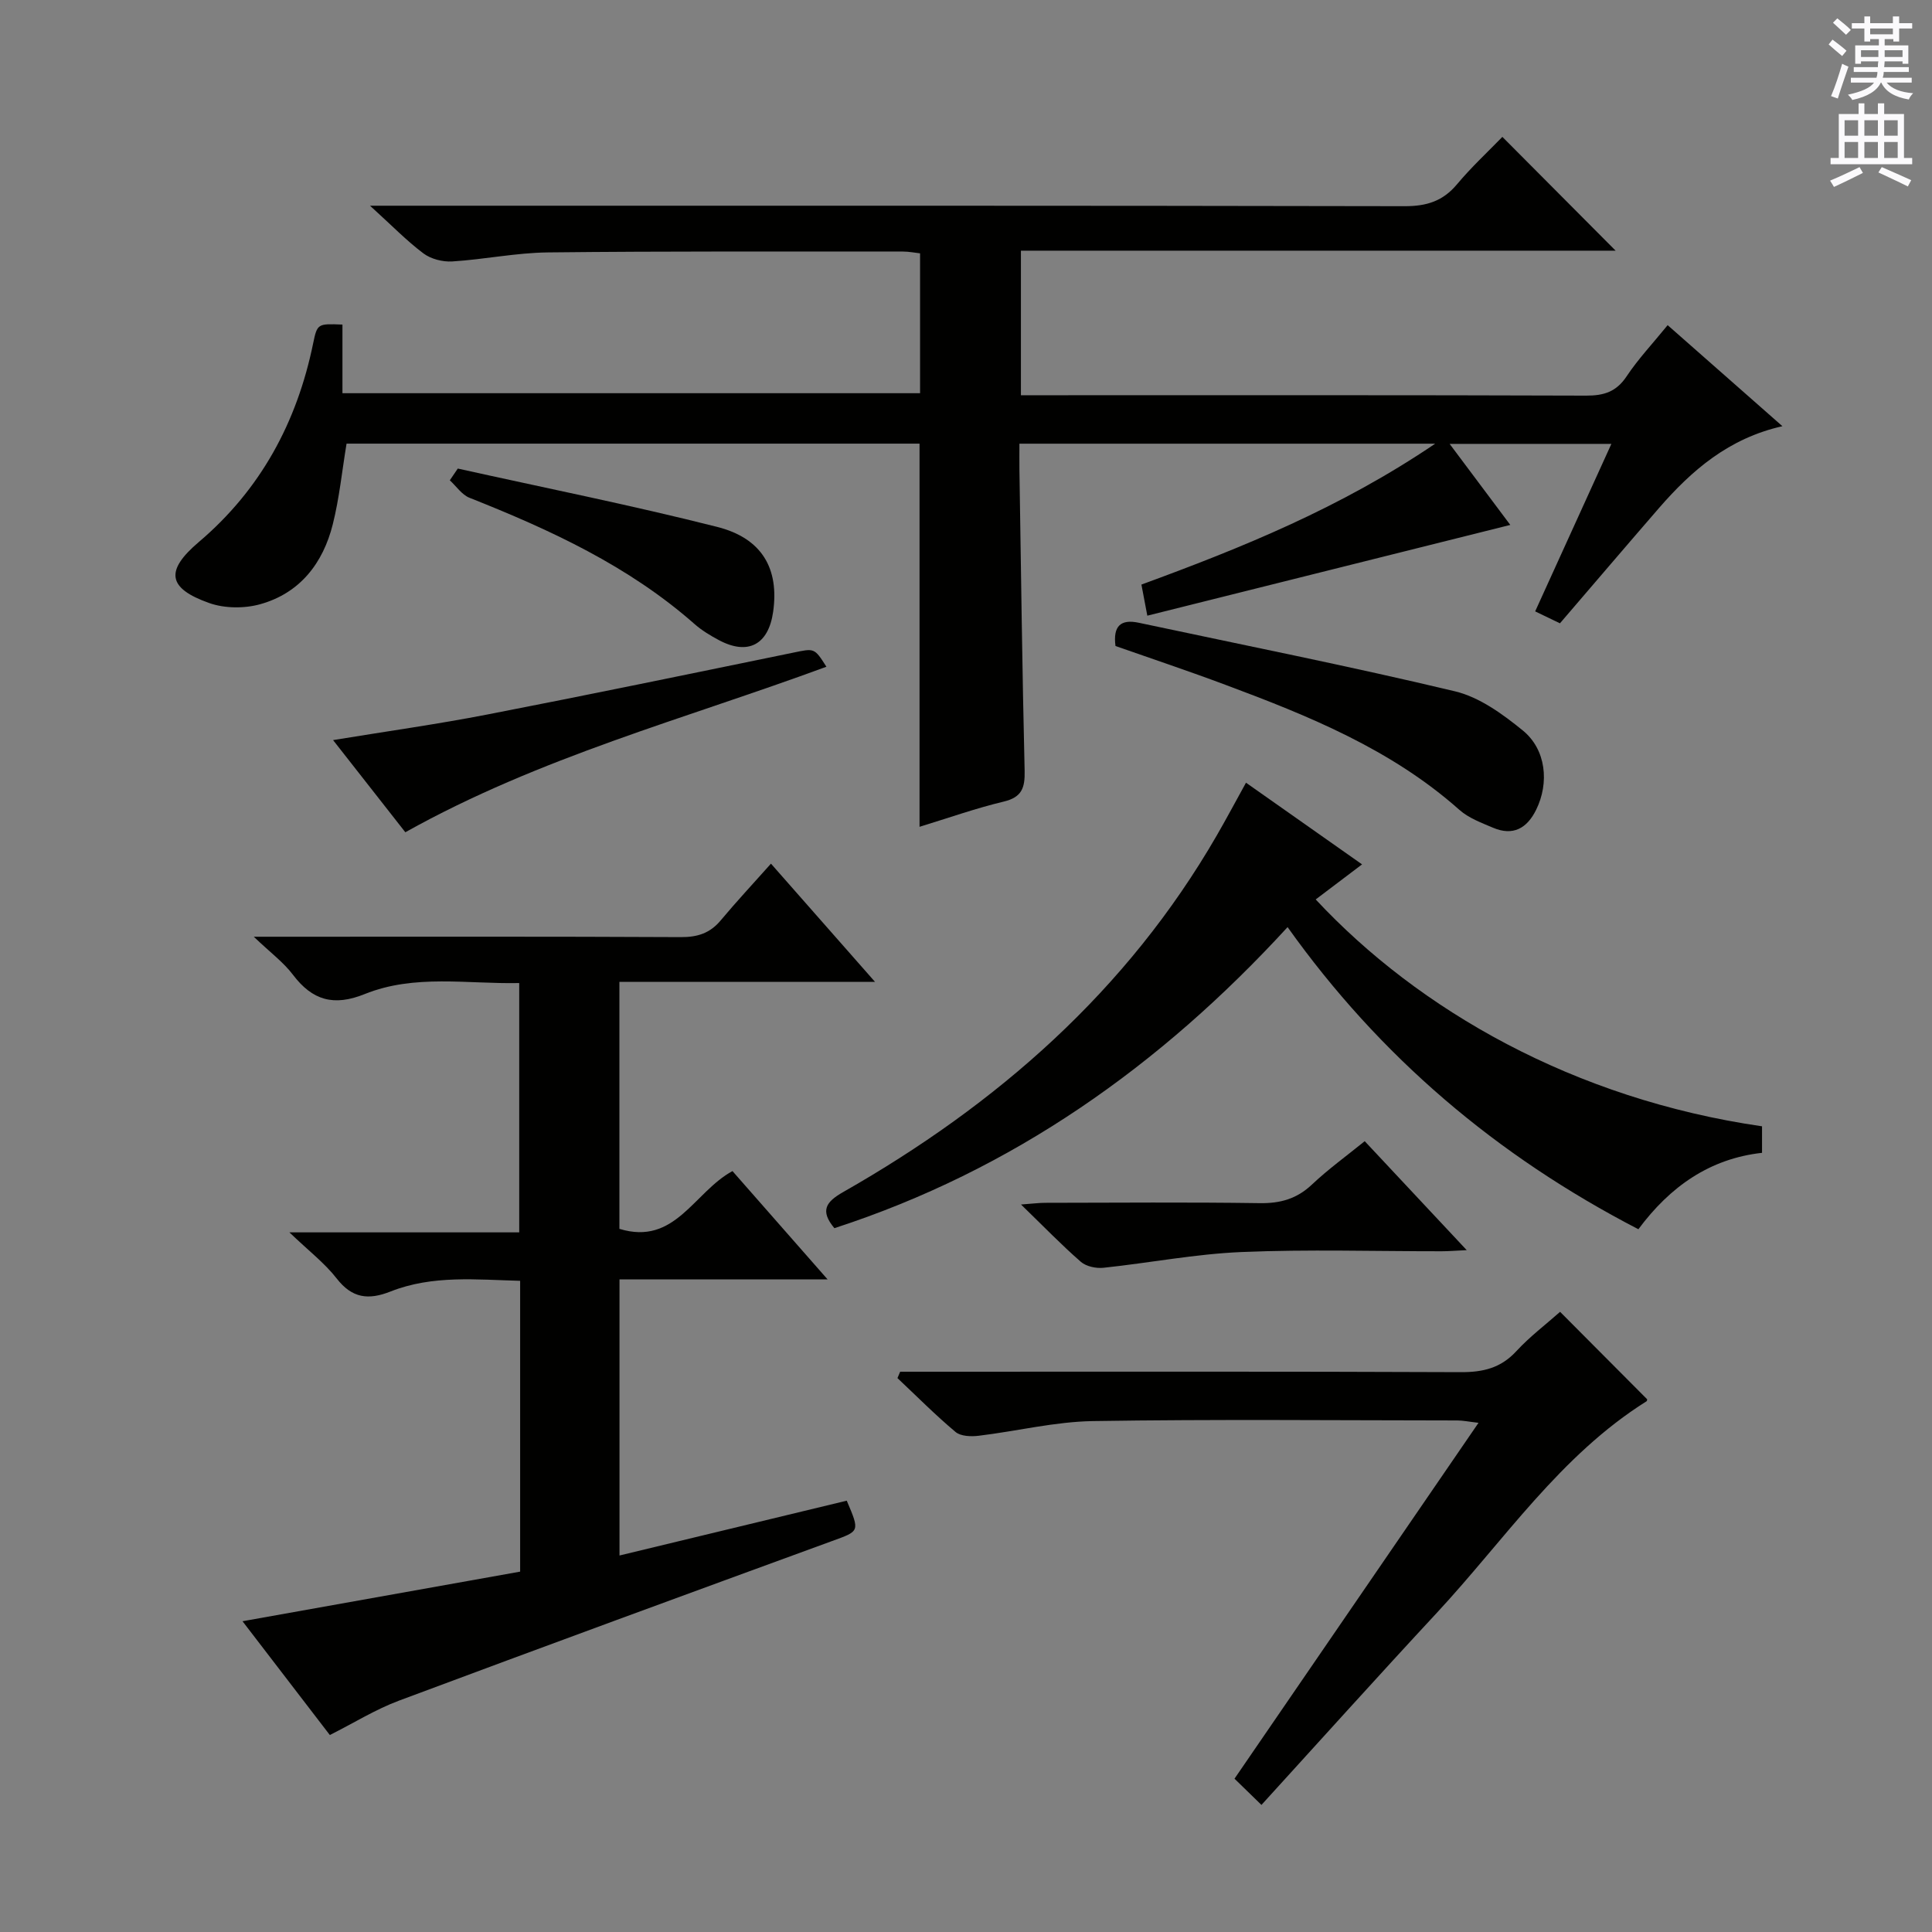
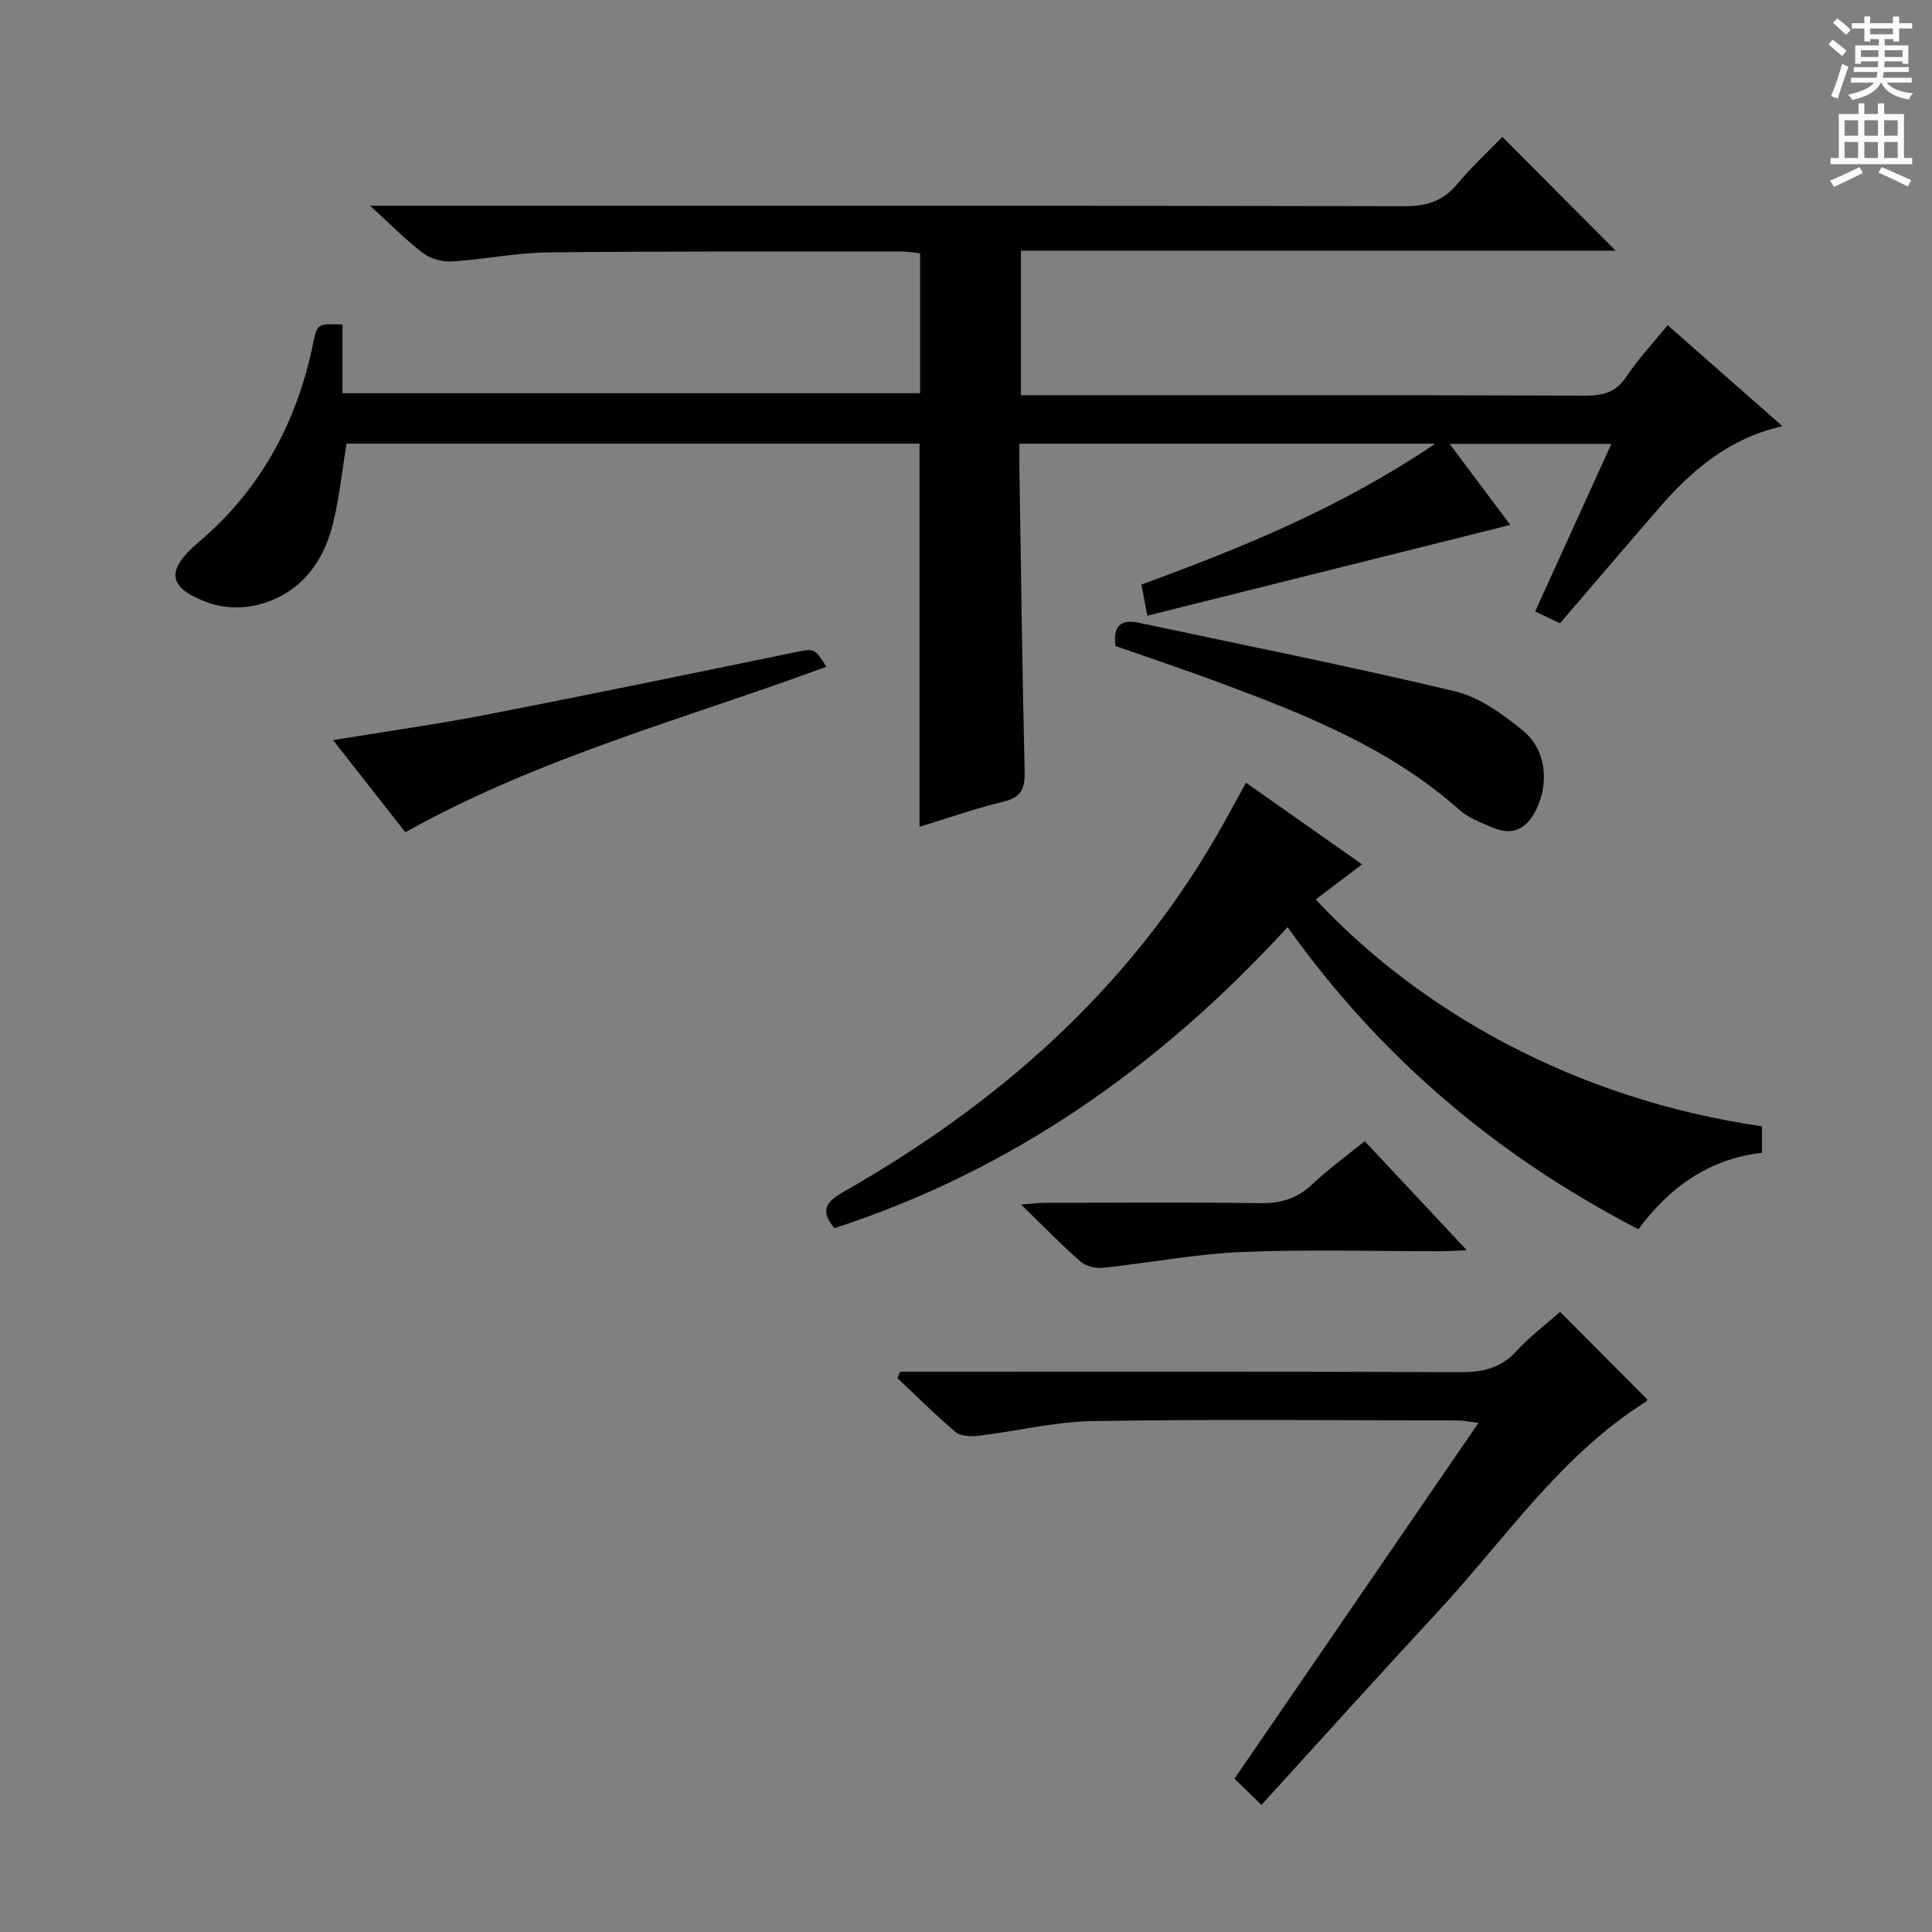
<svg xmlns="http://www.w3.org/2000/svg" enable-background="new 0 0 400 400" viewBox="0 0 400 400">
  <rect x="0" y="0" width="400" height="400" fill="#808080" stroke="none" />
  <g fill="#010100">
    <path d="m311.05 28.34c7.99 8.02 15.59 15.66 23.45 23.56-40.85 0-81.84 0-123.13 0v29.93h5.54c37.16 0 74.33-.05 111.49.08 3.68.01 6.24-.79 8.37-3.99 2.38-3.58 5.37-6.75 8.5-10.6 7.82 6.89 15.48 13.63 23.76 20.92-11.13 2.51-18.76 9.13-25.54 16.93-6.76 7.79-13.44 15.64-20.52 23.88-1.35-.65-3.08-1.48-5.13-2.47 5.22-11.47 10.36-22.77 15.78-34.68-11.22 0-21.9 0-33.49 0 4.53 6.06 8.79 11.75 12.56 16.78-25.06 6.27-49.92 12.48-75.15 18.79-.41-2.17-.77-4.07-1.22-6.44 20.78-7.62 41.2-15.87 60.82-29.17-29.45 0-57.43 0-86.08 0 0 1.8-.02 3.56 0 5.31.33 20.81.58 41.62 1.08 62.43.08 3.5-.56 5.46-4.33 6.36-5.78 1.38-11.41 3.38-17.43 5.22 0-26.52 0-52.7 0-79.33-39.41 0-79.1 0-118.63 0-.94 5.67-1.49 11.28-2.85 16.7-2.02 8.07-6.81 14.26-15.04 16.55-3.27.91-7.37.88-10.55-.25-8.67-3.07-9.13-6.7-2.16-12.62 12.82-10.88 20.32-24.79 23.68-41.12.85-4.14.96-4.11 6.07-3.91v14.21h119.59c0-9.41 0-18.97 0-28.96-1.04-.11-2.3-.37-3.55-.37-24.5.01-49-.09-73.49.18-6.61.07-13.2 1.46-19.83 1.87-1.97.12-4.4-.5-5.96-1.67-3.52-2.65-6.62-5.85-11.05-9.87h7.21c69 0 137.99-.04 206.99.1 4.55.01 7.93-1.04 10.86-4.55 2.97-3.55 6.39-6.72 9.38-9.8z" />
-     <path d="m175.31 310.7c2.75 6.46 2.68 6.27-3.08 8.37-29.91 10.93-59.81 21.89-89.65 33.04-4.8 1.79-9.23 4.56-14.29 7.11-5.98-7.8-12.01-15.65-18.08-23.56 19.33-3.45 38.35-6.85 57.48-10.27 0-20.31 0-39.93 0-60.21-9-.23-18.1-1.24-26.83 2.21-4.58 1.81-7.95 1.42-11.15-2.69-2.5-3.21-5.84-5.76-9.79-9.55h47.58c0-17.32 0-34.19 0-51.62-10.72.23-21.65-1.89-31.99 2.28-6.39 2.58-10.83 1.33-14.86-4-1.94-2.57-4.65-4.57-8.11-7.87h6.92c27.17 0 54.33-.06 81.5.08 3.46.02 6.04-.81 8.26-3.47 3.29-3.94 6.8-7.69 10.4-11.74 7.54 8.57 14.1 16.02 21.54 24.47-18.36 0-35.53 0-52.92 0v51.14c11.55 3.54 15.39-7.6 23.41-11.96 6.23 7.1 12.63 14.37 19.69 22.42-14.84 0-28.84 0-43.08 0v57.17c15.92-3.84 31.52-7.6 47.05-11.35z" />
    <path d="m339.21 254.5c-29.42-15.23-53.51-35.71-72.63-62.55-26.34 28.72-56.93 50.34-93.83 62.33-3.04-3.64-1.72-5.46 1.79-7.46 31.92-18.17 58.8-41.68 77.38-73.85 1.98-3.42 3.83-6.91 6.05-10.92 7.99 5.62 15.67 11.03 24.03 16.91-3.42 2.59-6.5 4.92-9.6 7.26 21.32 22.87 53.41 41.32 92.41 46.97v5.49c-10.77 1.2-19 6.93-25.6 15.82z" />
    <path d="m323 271.6c6.11 6.14 11.97 12.03 18 18.08.03-.11.06.34-.12.45-17.87 11.22-29.4 28.72-43.39 43.78-12.22 13.15-24.22 26.5-36.32 39.78-2.01-1.95-3.73-3.63-5.58-5.43 16.63-24.25 33.35-48.63 50.52-73.68-2-.23-3.2-.49-4.4-.49-25.15-.02-50.3-.27-75.44.13-7.89.13-15.75 2.09-23.65 3.04-1.57.19-3.71.12-4.79-.79-4.18-3.51-8.04-7.4-12.02-11.15.19-.44.37-.88.56-1.32h5.15c36.97 0 73.94-.07 110.91.09 4.61.02 8.28-.84 11.5-4.33 2.79-3.03 6.12-5.54 9.07-8.16z" />
    <path d="m230.95 133.75c-.54-4.13 1.07-5.61 4.8-4.82 21.85 4.66 43.77 9.01 65.49 14.2 5.06 1.21 9.87 4.71 14.03 8.1 4.85 3.94 5.52 10.86 2.77 16.43-1.9 3.86-4.8 5.47-8.93 3.71-2.42-1.03-5.05-2-6.96-3.7-14.1-12.53-31.17-19.45-48.48-25.9-7.58-2.84-15.25-5.4-22.72-8.02z" />
    <path d="m83.92 172.31c-4.76-6.06-9.64-12.3-14.96-19.08 11.15-1.83 21.6-3.29 31.94-5.3 21.13-4.1 42.21-8.47 63.3-12.8 4.41-.91 4.38-1.05 6.9 2.91-29.17 10.77-59.37 18.71-87.18 34.27z" />
    <path d="m282.55 236.27c6.91 7.39 13.67 14.61 21.12 22.56-2.39.11-3.8.23-5.2.23-13.81.01-27.64-.42-41.42.16-9.56.4-19.05 2.25-28.59 3.26-1.53.16-3.58-.27-4.69-1.24-4-3.49-7.71-7.33-12.38-11.86 2.39-.17 3.71-.35 5.03-.35 14.81-.02 29.62-.15 44.42.07 4.25.06 7.63-.89 10.76-3.83 3.36-3.18 7.14-5.91 10.95-9z" />
-     <path d="m94.78 97.01c17.92 3.98 35.93 7.58 53.71 12.08 9.35 2.37 12.84 8.71 11.58 17.58-.97 6.84-5.23 9.08-11.27 5.84-1.75-.94-3.5-1.99-4.98-3.29-13.68-12.06-29.9-19.53-46.62-26.16-1.58-.63-2.72-2.38-4.07-3.62z" />
  </g>
  <path d="m378.6 9.2.8-1c.9.7 1.9 1.4 2.9 2.3l-.9 1.1c-1.1-.9-2-1.7-2.8-2.4zm.5 10.7c.9-2.1 1.6-4.3 2.3-6.7.4.2.8.4 1.3.6-.7 2.1-1.5 4.3-2.2 6.6zm.4-15.2.9-.9c1 .8 2 1.6 2.8 2.4l-1 1c-1-.9-1.9-1.8-2.7-2.5zm12.5-1.3h1.2v1.4h2.7v1.1h-2.7v2.7h-1.2v-.5h-1.8v1.3h4.9v3.8h-1.2v-.5h-3.7c0 .4-.1.9-.1 1.2h5.1v1h-5.2c0 .5-.1.9-.2 1.2h6v1h-5.2c1.1 1.3 2.9 2 5.5 2.2-.4.4-.7.8-.9 1.3-2.9-.5-4.8-1.6-5.7-3.5h-.1c-.8 1.7-2.7 2.9-5.9 3.6-.2-.4-.6-.8-.9-1.1 2.8-.6 4.6-1.4 5.4-2.5h-4.8v-1h5.3c.1-.3.2-.7.2-1.2h-4.9v-1h5c0-.4 0-.8.1-1.2h-3.6v.5h-1.2v-3.8h4.9v-1.3h-1.8v.5h-1.2v-2.7h-2.6v-1.1h2.6v-1.4h1.2v1.4h4.7v-1.4zm-6.7 8.4h3.6c0-.4 0-.9 0-1.4h-3.6zm1.9-4.7h4.7v-1.2h-4.7zm6.7 3.3h-3.7v1.4h3.7z" fill="#fbfafc" />
  <path d="m384.7 21.4h1.3v2.2h2.8v-2.2h1.3v2.2h4.1v9.1h1.7v1.3h-16.9v-1.3h1.7v-9.1h4.1v-2.2zm.3 13.2.7 1.2c-1.8.9-3.8 1.9-6 2.9-.2-.4-.5-.8-.8-1.3 2.4-1 4.4-2 6.1-2.8zm-3.1-6.5h2.8v-3.2h-2.8zm0 4.6h2.8v-3.3h-2.8zm4.1-4.6h2.8v-3.2h-2.8zm0 4.6h2.8v-3.3h-2.8zm3.6 1.9c2.1.9 4.1 1.8 6.1 2.7l-.7 1.3c-2.2-1.1-4.2-2-6.1-2.9zm3.3-9.7h-2.8v3.2h2.8zm-2.8 7.8h2.8v-3.3h-2.8z" fill="#fbfafc" />
</svg>